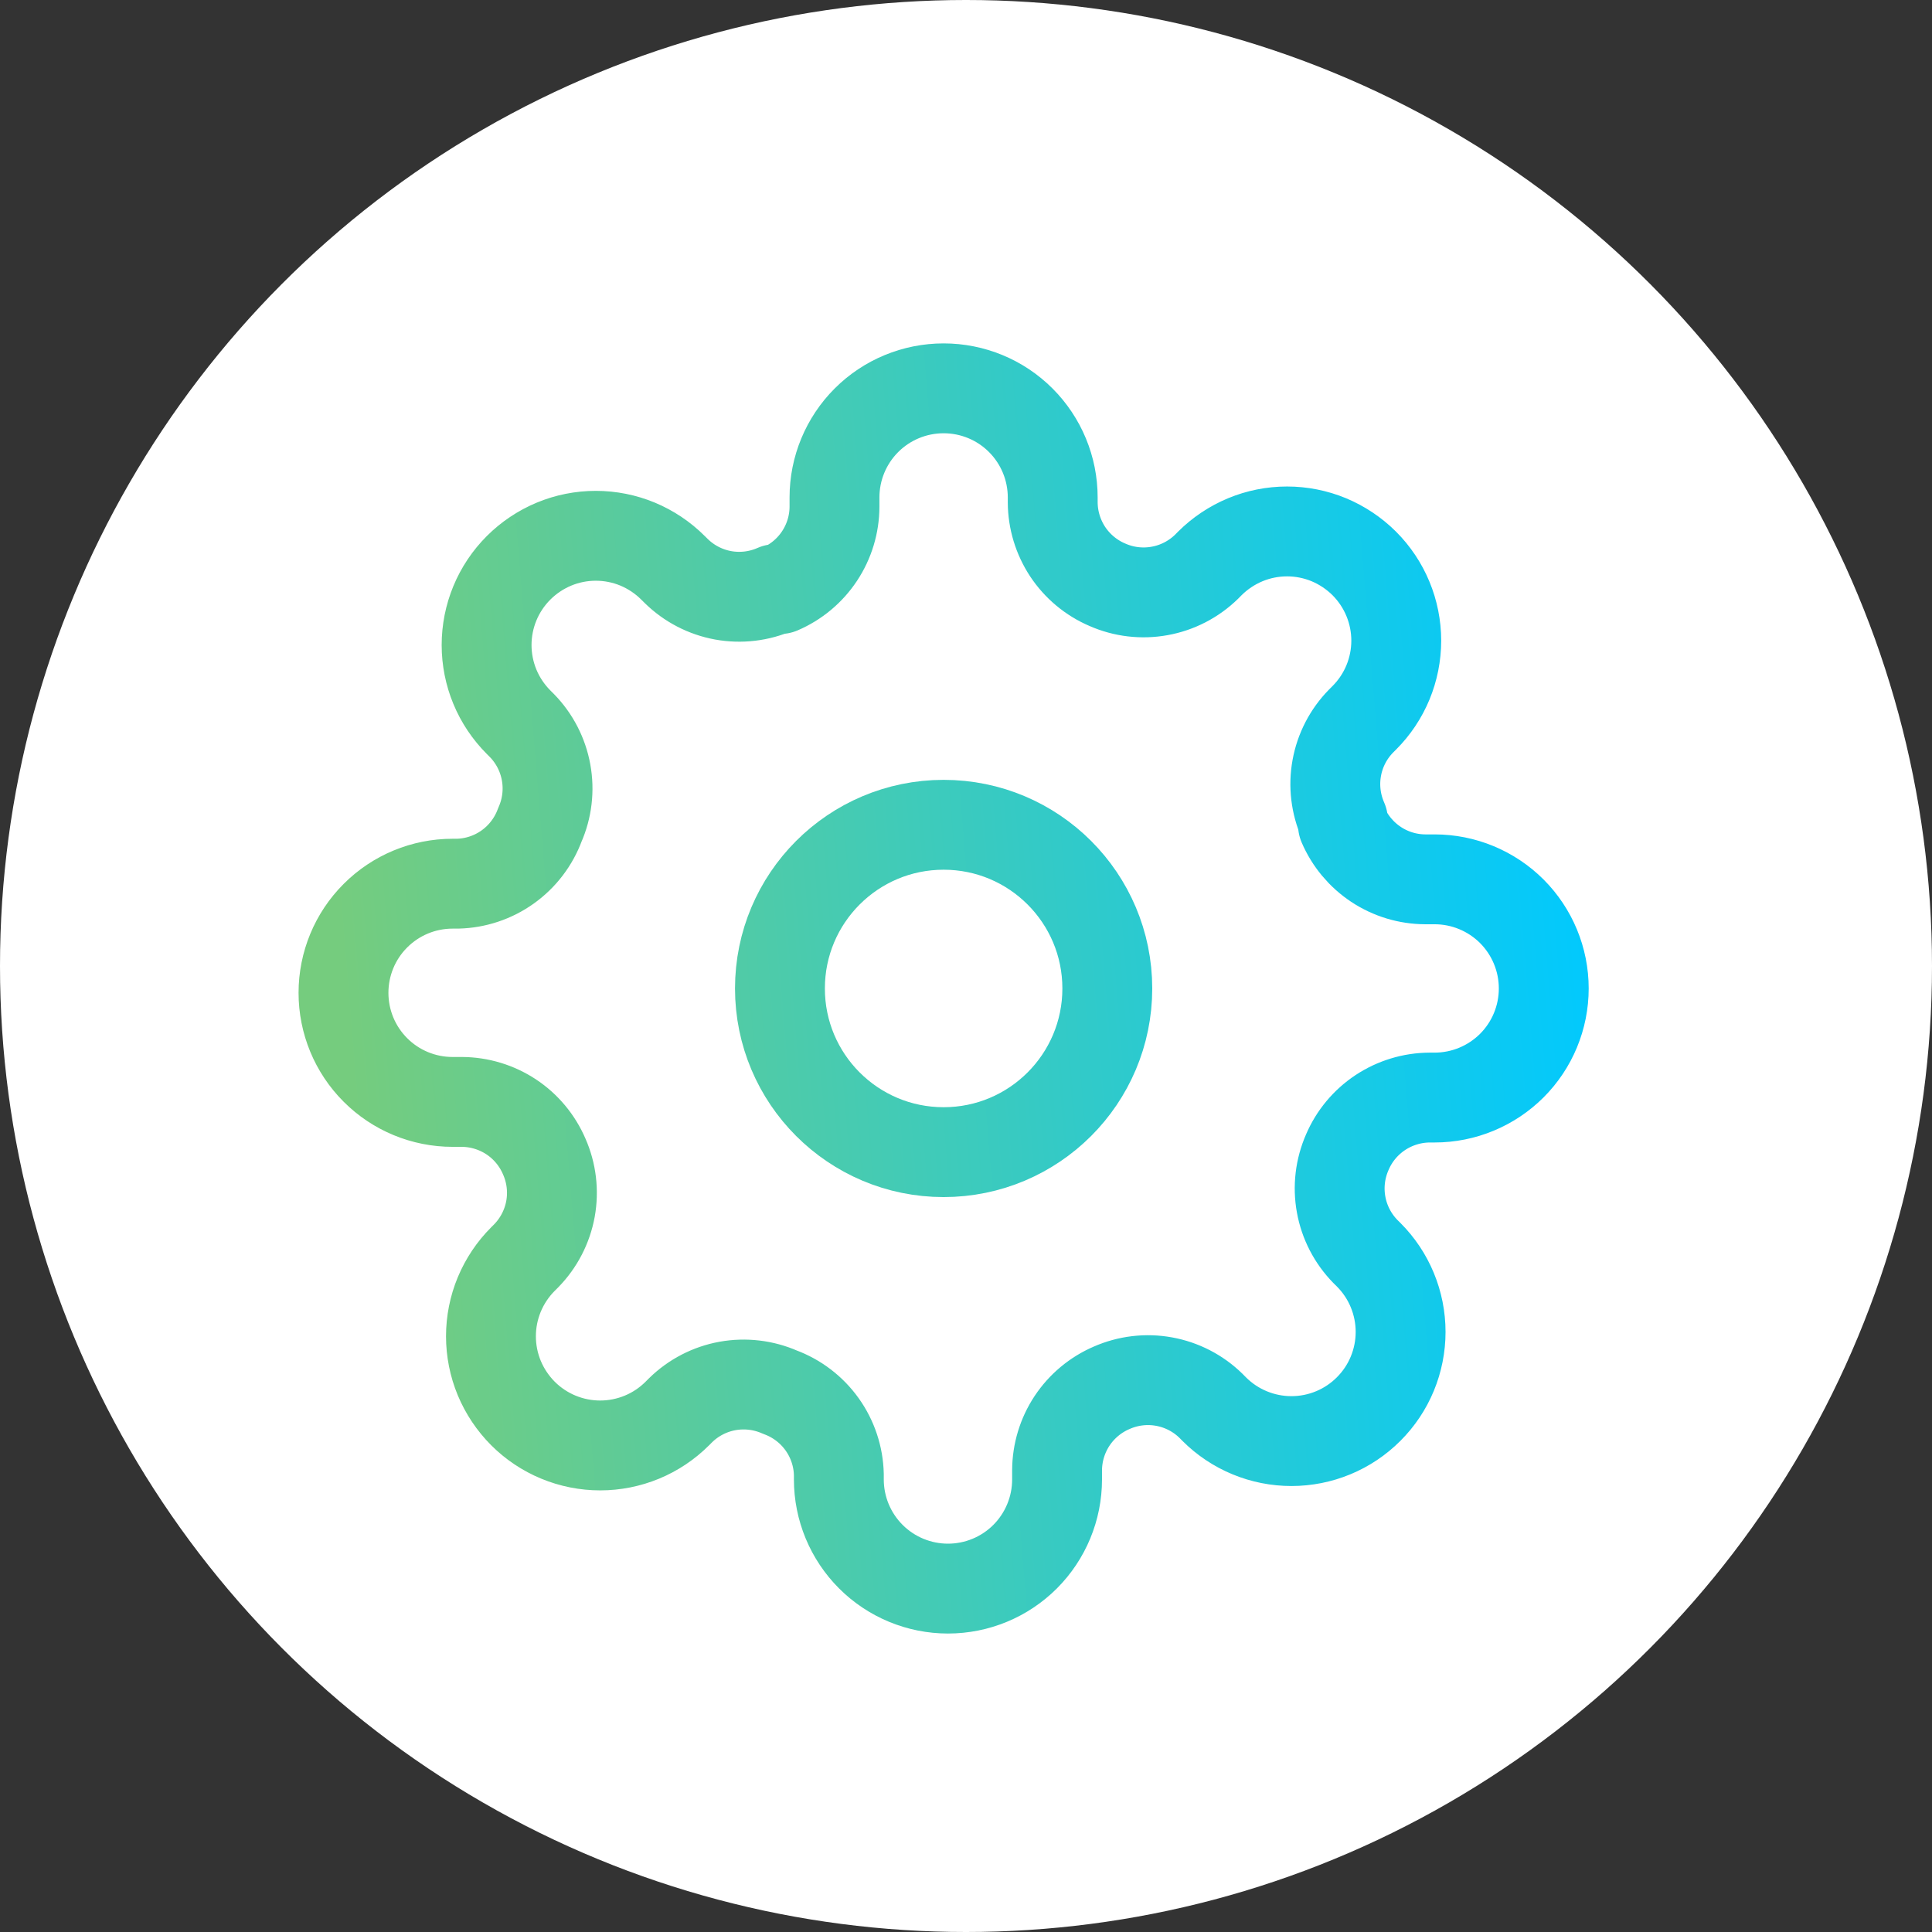
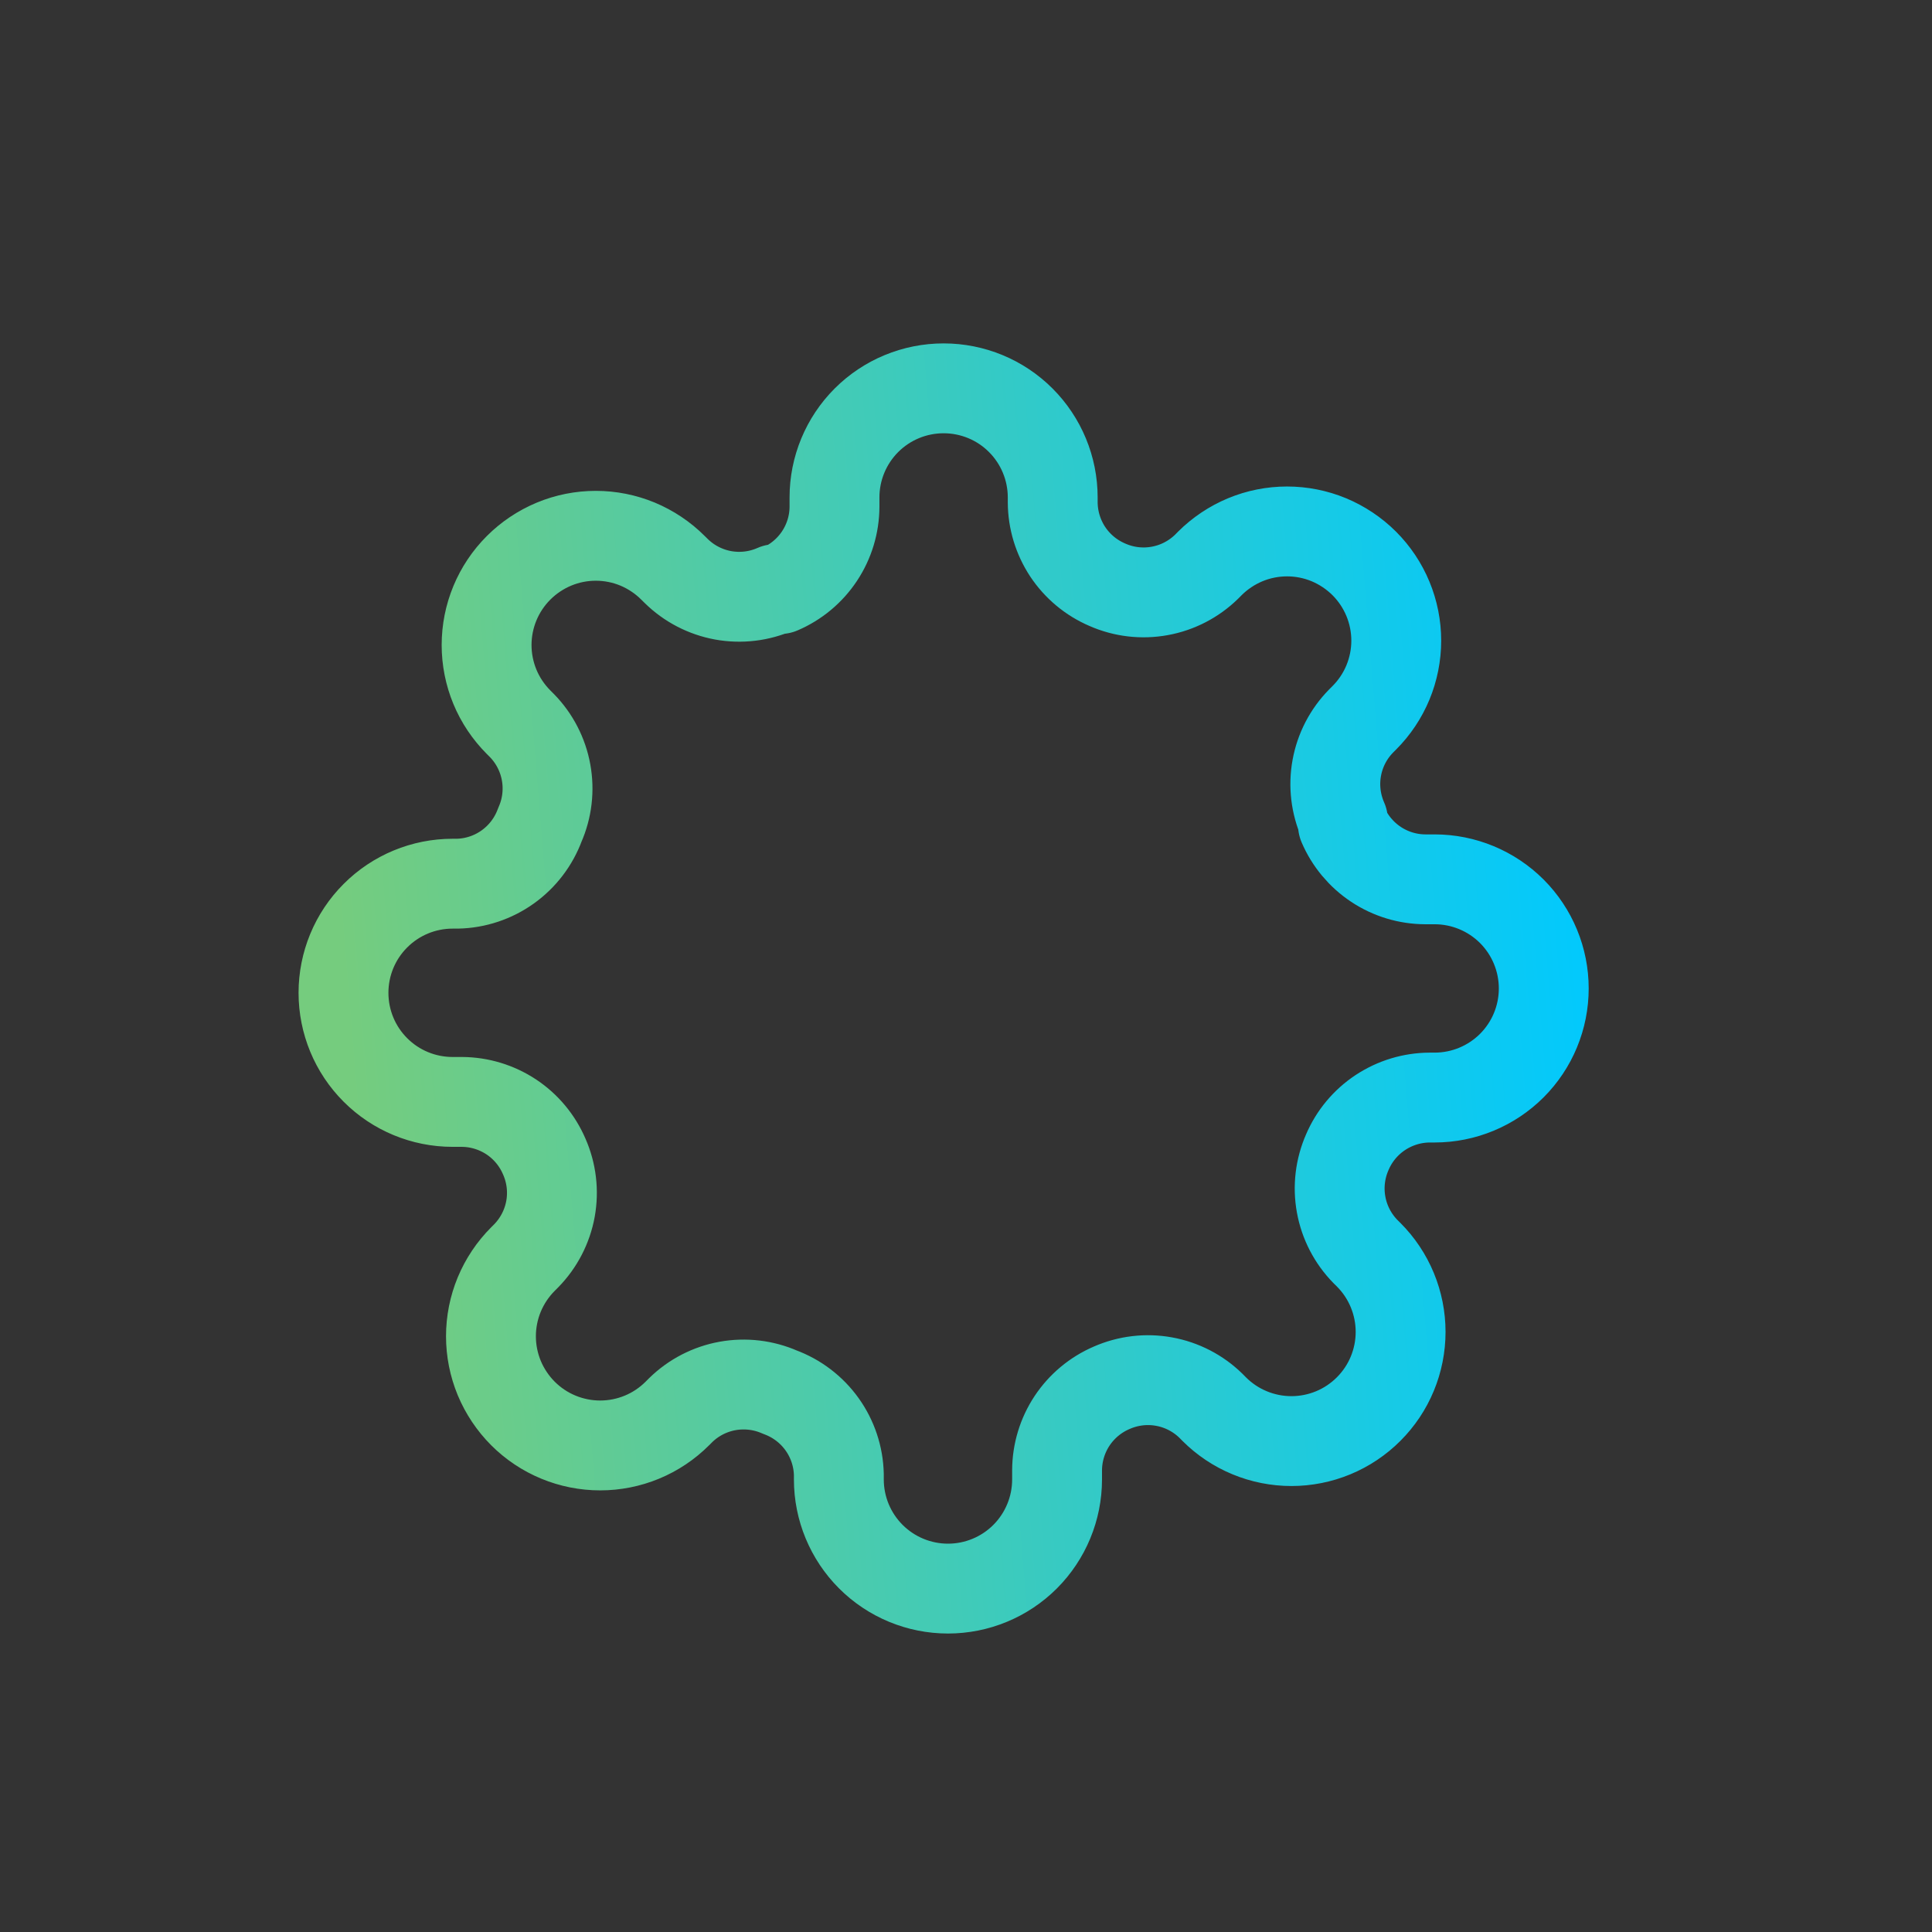
<svg xmlns="http://www.w3.org/2000/svg" width="43" height="43" viewBox="0 0 43 43" fill="none">
  <rect x="0" y="0" width="43" height="43" fill="#333333" stroke="none" />
-   <circle cx="21.5" cy="21.5" r="21.5" fill="white" />
-   <path d="M21.002 25.643C23.014 25.643 24.645 24.012 24.645 22C24.645 19.988 23.014 18.357 21.002 18.357C18.99 18.357 17.359 19.988 17.359 22C17.359 24.012 18.99 25.643 21.002 25.643Z" stroke="url(#paint0_linear_7034_3932)" stroke-width="2" stroke-linecap="round" stroke-linejoin="round" />
  <path d="M29.987 25.643C29.826 26.009 29.777 26.415 29.849 26.809C29.92 27.203 30.108 27.566 30.388 27.853L30.461 27.925C30.687 28.151 30.866 28.419 30.988 28.714C31.11 29.009 31.173 29.325 31.173 29.644C31.173 29.963 31.11 30.279 30.988 30.574C30.866 30.869 30.687 31.136 30.461 31.362C30.235 31.588 29.968 31.767 29.673 31.889C29.378 32.011 29.062 32.074 28.743 32.074C28.424 32.074 28.108 32.011 27.813 31.889C27.518 31.767 27.25 31.588 27.024 31.362L26.952 31.289C26.666 31.009 26.302 30.821 25.908 30.75C25.514 30.678 25.108 30.727 24.742 30.888C24.383 31.042 24.076 31.298 23.86 31.624C23.645 31.949 23.529 32.331 23.527 32.722V32.928C23.527 33.572 23.271 34.19 22.816 34.646C22.361 35.101 21.743 35.357 21.099 35.357C20.455 35.357 19.837 35.101 19.382 34.646C18.926 34.19 18.67 33.572 18.67 32.928V32.819C18.661 32.417 18.531 32.027 18.297 31.7C18.063 31.373 17.736 31.124 17.359 30.985C16.993 30.824 16.586 30.776 16.192 30.847C15.799 30.918 15.435 31.106 15.149 31.386L15.076 31.459C14.85 31.685 14.583 31.864 14.288 31.986C13.993 32.108 13.677 32.171 13.358 32.171C13.039 32.171 12.723 32.108 12.428 31.986C12.133 31.864 11.865 31.685 11.639 31.459C11.414 31.233 11.235 30.966 11.112 30.671C10.99 30.376 10.927 30.06 10.927 29.741C10.927 29.422 10.99 29.106 11.112 28.811C11.235 28.516 11.414 28.248 11.639 28.023L11.712 27.95C11.992 27.663 12.18 27.3 12.252 26.906C12.323 26.512 12.275 26.106 12.113 25.74C11.959 25.381 11.704 25.074 11.378 24.858C11.052 24.643 10.67 24.527 10.28 24.525H10.073C9.429 24.525 8.811 24.27 8.356 23.814C7.9 23.359 7.645 22.741 7.645 22.097C7.645 21.453 7.9 20.835 8.356 20.38C8.811 19.924 9.429 19.668 10.073 19.668H10.182C10.584 19.659 10.974 19.529 11.301 19.295C11.628 19.061 11.877 18.734 12.016 18.357C12.178 17.991 12.226 17.584 12.154 17.19C12.083 16.797 11.895 16.433 11.615 16.147L11.542 16.074C11.317 15.848 11.137 15.581 11.015 15.286C10.893 14.991 10.83 14.675 10.83 14.356C10.83 14.037 10.893 13.721 11.015 13.426C11.137 13.131 11.317 12.863 11.542 12.638C11.768 12.412 12.036 12.233 12.331 12.11C12.625 11.988 12.941 11.925 13.261 11.925C13.58 11.925 13.896 11.988 14.191 12.11C14.485 12.233 14.753 12.412 14.979 12.638L15.052 12.71C15.338 12.99 15.701 13.178 16.095 13.25C16.489 13.321 16.895 13.273 17.262 13.111H17.359C17.718 12.957 18.024 12.702 18.24 12.376C18.456 12.05 18.572 11.668 18.573 11.278V11.071C18.573 10.427 18.829 9.809 19.284 9.354C19.74 8.898 20.358 8.643 21.002 8.643C21.646 8.643 22.264 8.898 22.719 9.354C23.174 9.809 23.43 10.427 23.43 11.071V11.18C23.432 11.571 23.548 11.953 23.763 12.279C23.979 12.604 24.285 12.86 24.645 13.014C25.011 13.176 25.417 13.224 25.811 13.152C26.205 13.081 26.568 12.893 26.855 12.613L26.927 12.54C27.153 12.315 27.421 12.136 27.716 12.013C28.01 11.891 28.326 11.828 28.646 11.828C28.965 11.828 29.281 11.891 29.576 12.013C29.87 12.136 30.138 12.315 30.364 12.54C30.59 12.766 30.769 13.034 30.891 13.329C31.013 13.623 31.076 13.94 31.076 14.259C31.076 14.578 31.013 14.894 30.891 15.189C30.769 15.483 30.59 15.751 30.364 15.977L30.291 16.05C30.011 16.336 29.823 16.699 29.752 17.093C29.68 17.487 29.729 17.893 29.89 18.26V18.357C30.044 18.716 30.3 19.022 30.625 19.238C30.951 19.454 31.333 19.57 31.724 19.571H31.93C32.574 19.571 33.192 19.827 33.648 20.282C34.103 20.738 34.359 21.356 34.359 22C34.359 22.644 34.103 23.262 33.648 23.717C33.192 24.172 32.574 24.428 31.93 24.428H31.821C31.43 24.43 31.049 24.546 30.723 24.761C30.397 24.977 30.141 25.283 29.987 25.643Z" stroke="url(#paint1_linear_7034_3932)" stroke-width="2" stroke-linecap="round" stroke-linejoin="round" />
  <defs>
    <linearGradient id="paint0_linear_7034_3932" x1="7.645" y1="22" x2="35.614" y2="19.711" gradientUnits="userSpaceOnUse">
      <stop stop-color="#75CC7E" />
      <stop offset="1" stop-color="#00C9FF" />
    </linearGradient>
    <linearGradient id="paint1_linear_7034_3932" x1="7.645" y1="22" x2="35.614" y2="19.711" gradientUnits="userSpaceOnUse">
      <stop stop-color="#75CC7E" />
      <stop offset="1" stop-color="#00C9FF" />
    </linearGradient>
  </defs>
</svg>